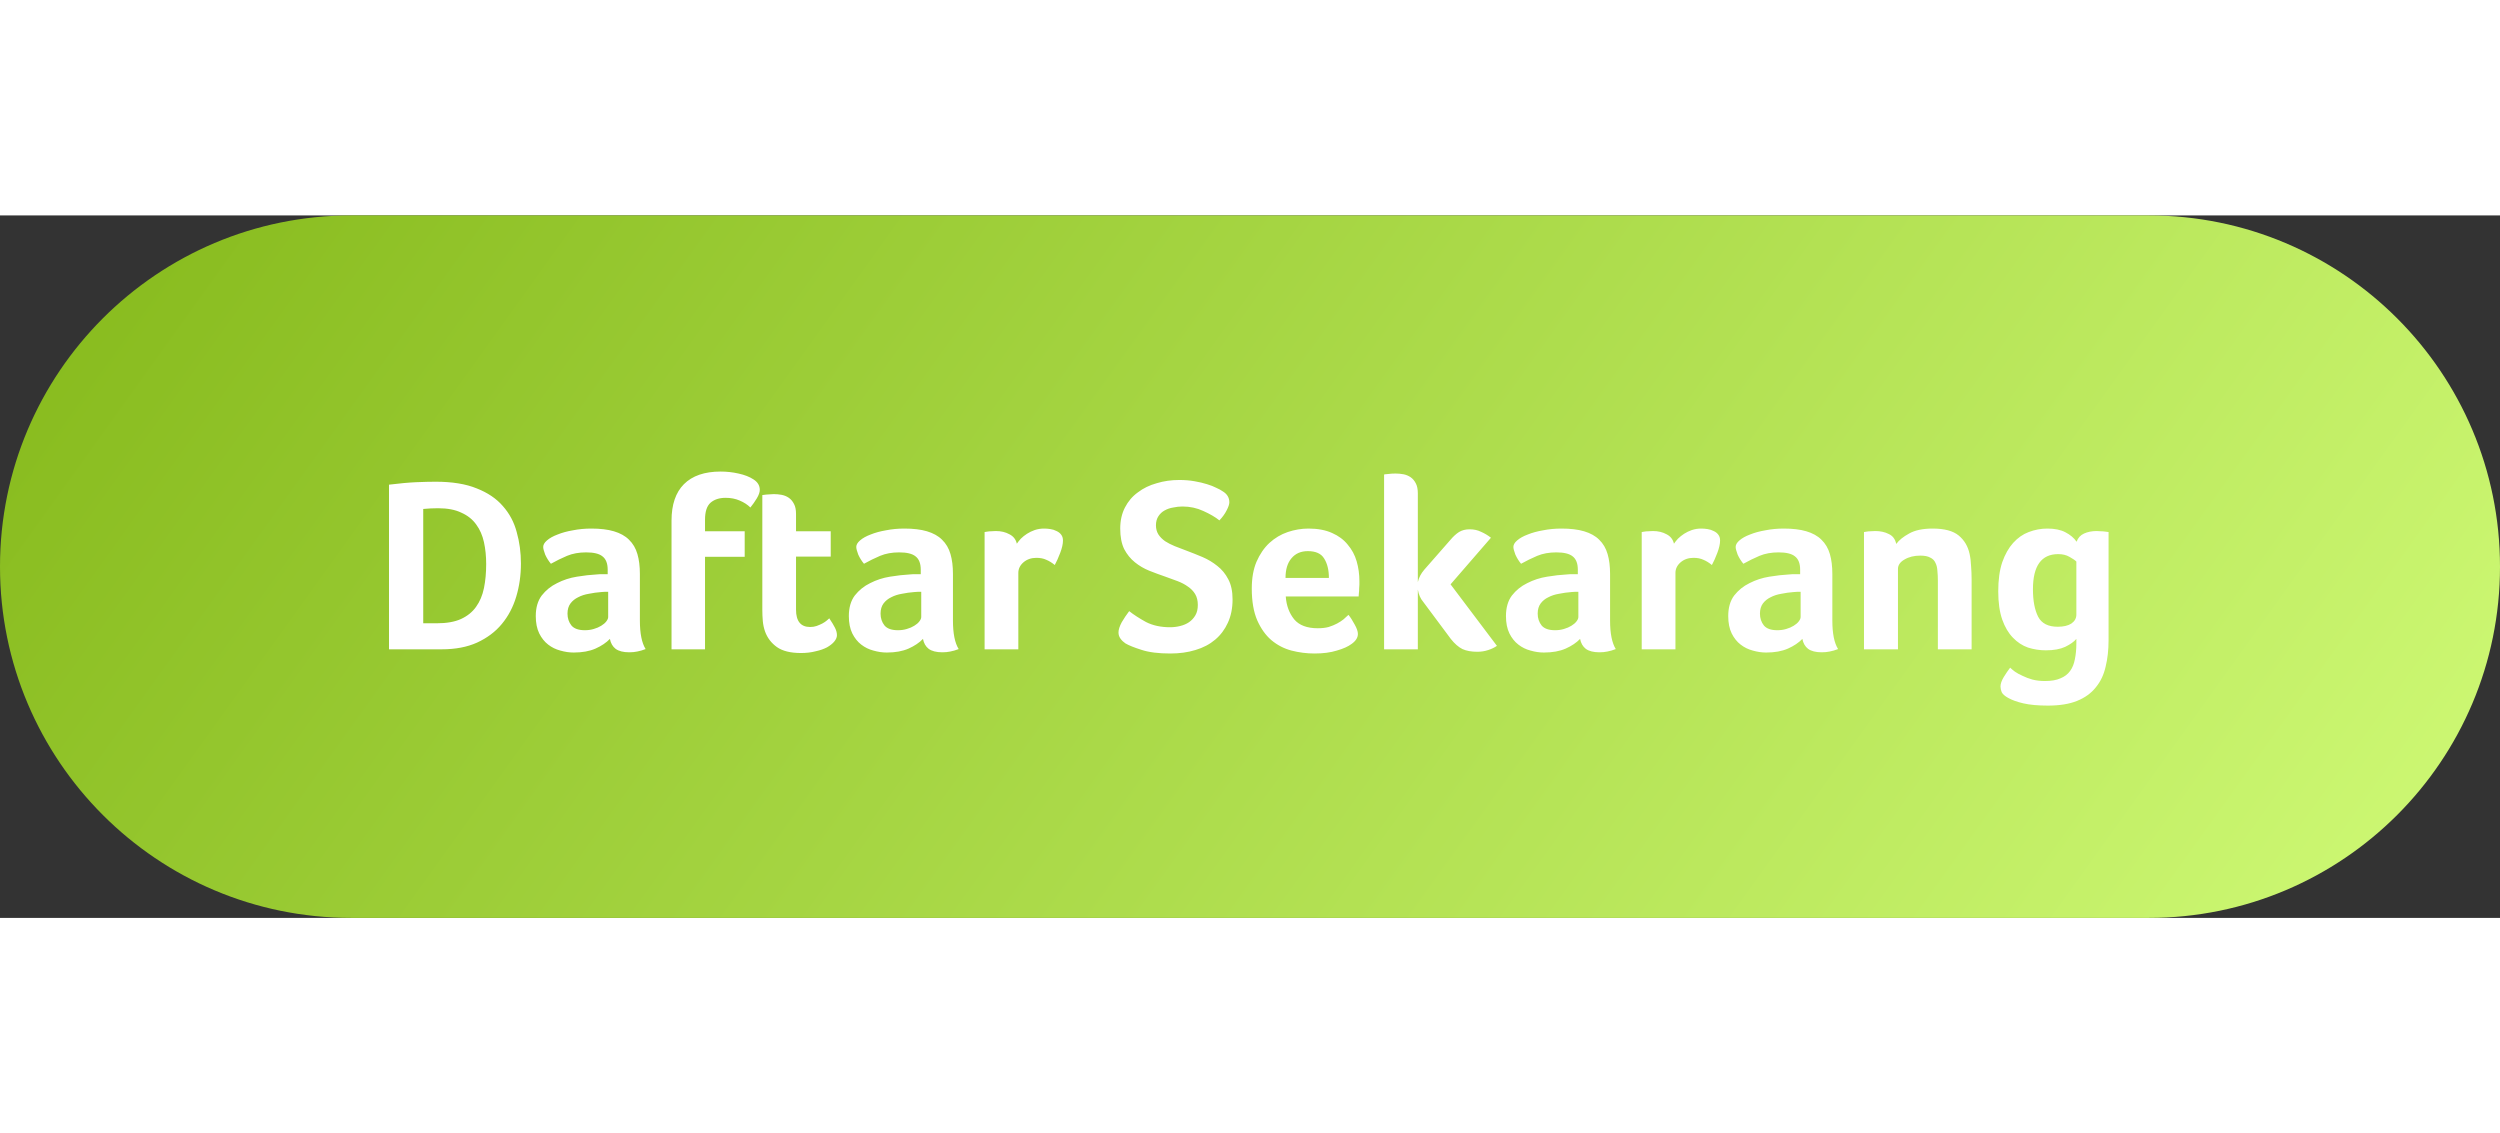
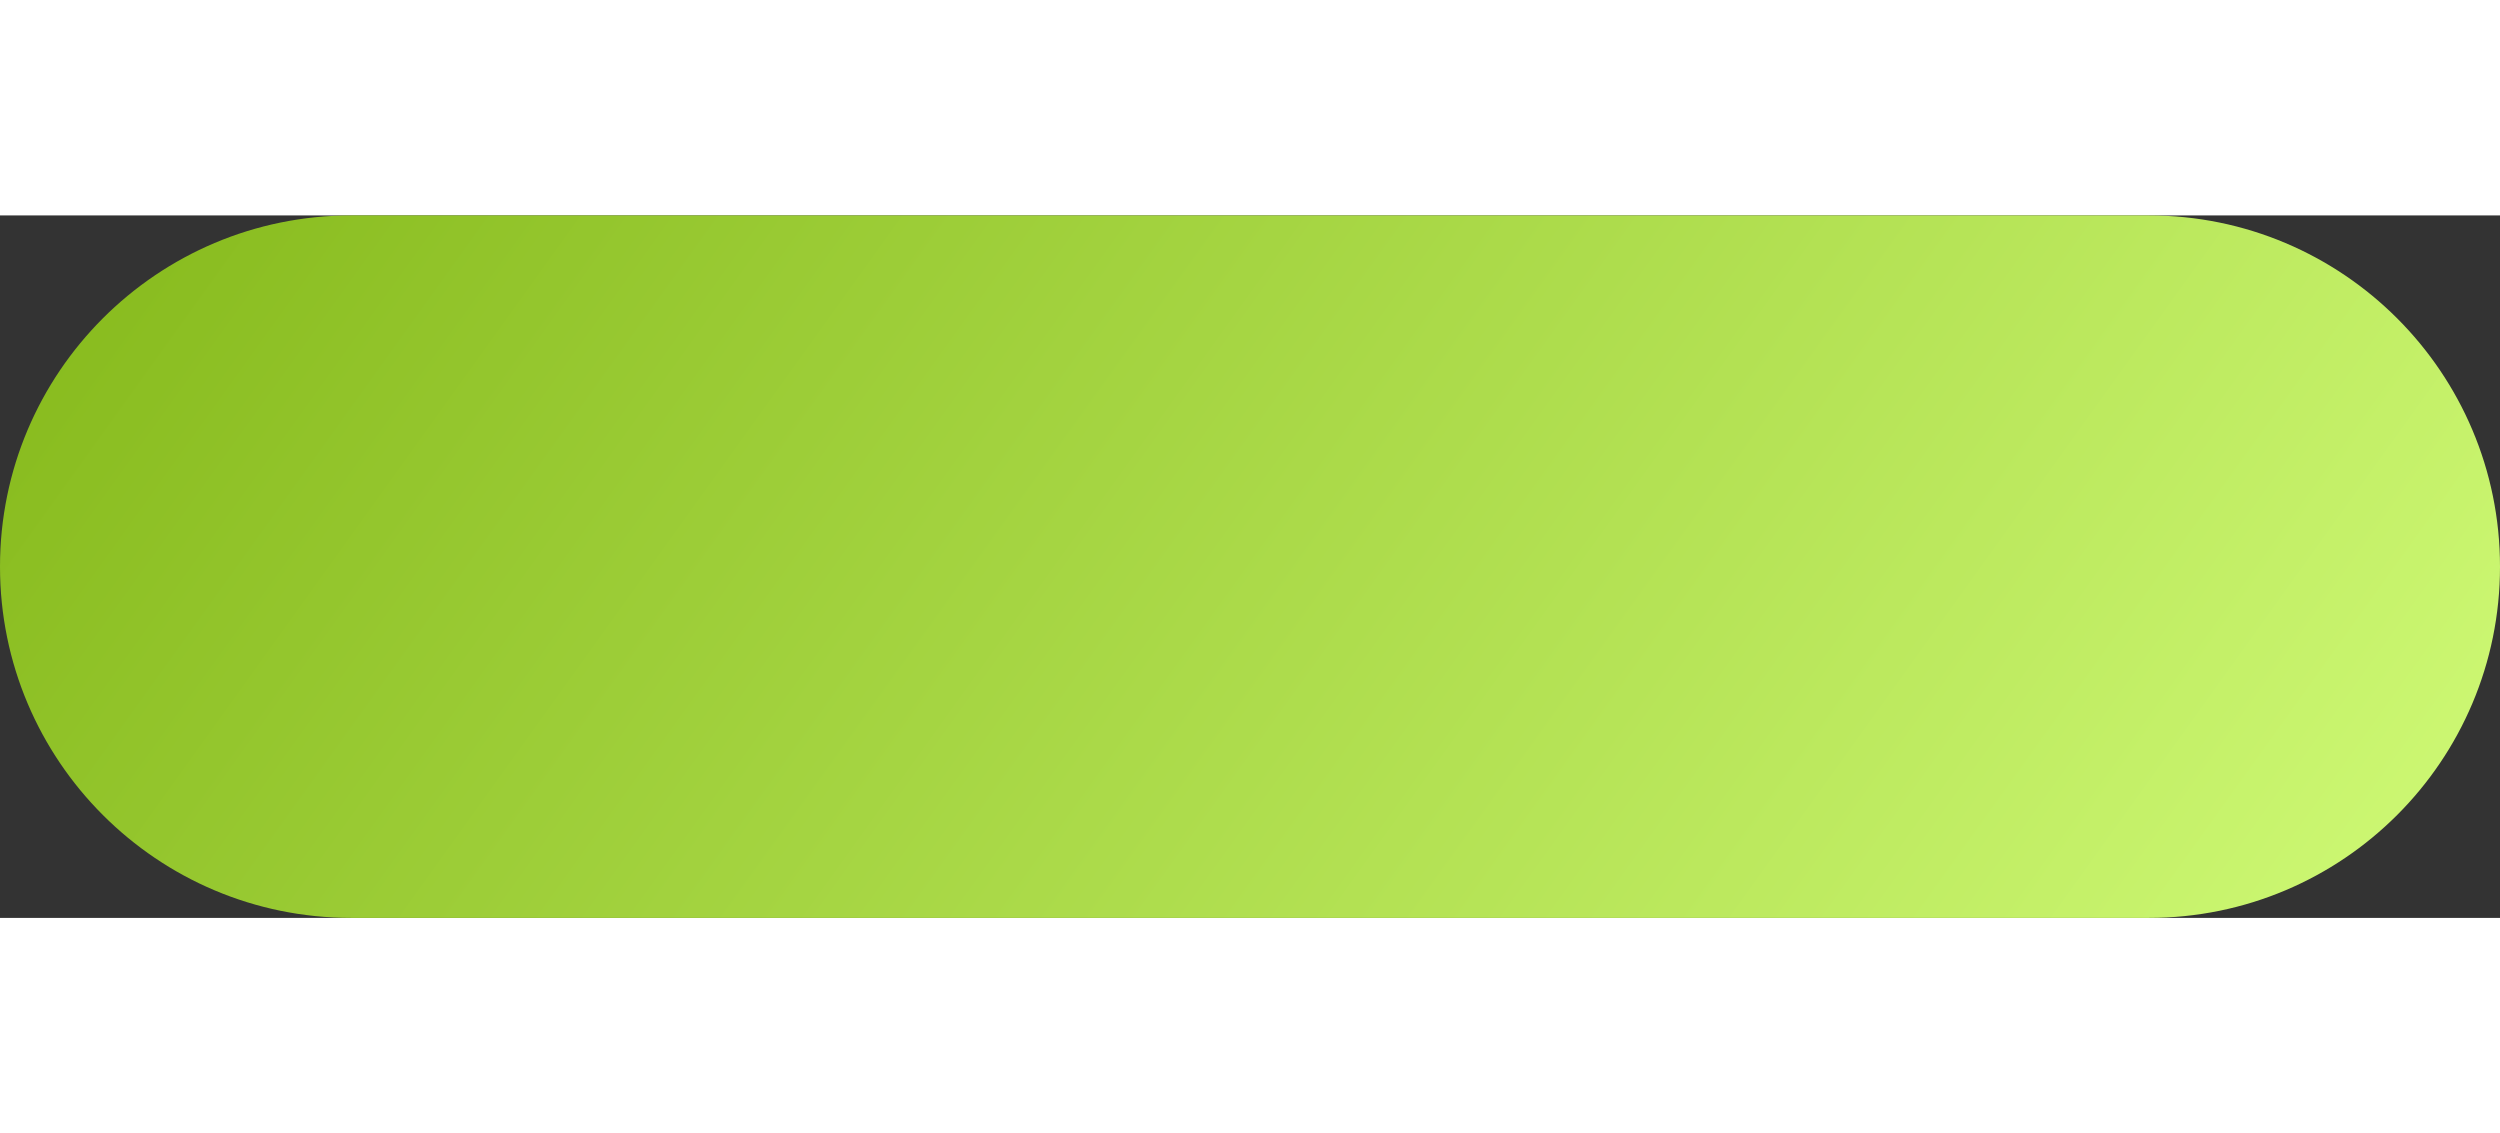
<svg xmlns="http://www.w3.org/2000/svg" width="150px" height="68px" viewBox="0 0 242 68" version="1.1">
  <rect x="0" y="0" width="242" height="68" fill="#333333" stroke="none" />
  <defs>
    <linearGradient id="linear0" gradientUnits="userSpaceOnUse" x1="230.952" y1="112.5" x2="19.802" y2="-39.002">
      <stop offset="0" style="stop-color:rgb(83.529%,100%,49.02%);stop-opacity:1;" />
      <stop offset="1" style="stop-color:rgb(51.373%,71.765%,9.412%);stop-opacity:1;" />
    </linearGradient>
  </defs>
  <g id="surface1">
    <path style=" stroke:none;fill-rule:nonzero;fill:url(#linear0);" d="M 34 0 L 208 0 C 226.777 0 242 15.223 242 34 C 242 52.777 226.777 68 208 68 L 34 68 C 15.223 68 0 52.777 0 34 C 0 15.223 15.223 0 34 0 Z M 34 0 " />
-     <path style=" stroke:none;fill-rule:nonzero;fill:rgb(100%,100%,100%);fill-opacity:1;" d="M 37.656 42 L 37.656 26.062 C 38.68 25.938 39.551 25.855 40.273 25.824 C 41.008 25.793 41.641 25.777 42.168 25.777 C 43.77 25.777 45.098 25.992 46.152 26.426 C 47.207 26.84 48.047 27.406 48.672 28.129 C 49.312 28.848 49.762 29.688 50.016 30.648 C 50.289 31.609 50.426 32.625 50.426 33.695 C 50.426 34.832 50.273 35.902 49.969 36.91 C 49.664 37.922 49.199 38.801 48.574 39.551 C 47.953 40.305 47.152 40.902 46.176 41.352 C 45.215 41.785 44.078 42 42.77 42 Z M 42.289 39.48 C 43.23 39.48 44.008 39.344 44.617 39.07 C 45.238 38.785 45.727 38.391 46.078 37.895 C 46.449 37.383 46.703 36.777 46.848 36.07 C 46.992 35.367 47.062 34.594 47.062 33.742 C 47.062 32.992 46.992 32.289 46.848 31.633 C 46.703 30.977 46.457 30.406 46.105 29.93 C 45.754 29.434 45.273 29.047 44.664 28.777 C 44.07 28.488 43.32 28.344 42.406 28.344 C 41.945 28.344 41.465 28.367 40.969 28.414 L 40.969 39.48 Z M 61.941 39.215 C 61.941 40.465 62.125 41.383 62.496 41.977 C 62.207 42.09 61.934 42.168 61.68 42.215 C 61.438 42.266 61.184 42.289 60.91 42.289 C 60.336 42.289 59.895 42.176 59.59 41.953 C 59.301 41.727 59.117 41.406 59.039 40.992 C 58.688 41.359 58.223 41.672 57.645 41.93 C 57.07 42.184 56.367 42.312 55.535 42.312 C 55.102 42.312 54.672 42.246 54.238 42.121 C 53.805 42.008 53.414 41.816 53.062 41.543 C 52.711 41.273 52.422 40.91 52.199 40.465 C 51.973 40 51.863 39.441 51.863 38.785 C 51.863 37.969 52.055 37.305 52.438 36.793 C 52.84 36.281 53.336 35.879 53.926 35.594 C 54.52 35.289 55.16 35.078 55.848 34.969 C 56.535 34.855 57.168 34.785 57.742 34.754 C 57.934 34.734 58.117 34.727 58.293 34.727 C 58.484 34.727 58.664 34.727 58.824 34.727 L 58.824 34.297 C 58.824 33.688 58.656 33.258 58.316 33 C 58 32.742 57.469 32.617 56.734 32.617 C 56.047 32.617 55.43 32.727 54.887 32.953 C 54.359 33.176 53.84 33.434 53.328 33.719 C 53.102 33.449 52.918 33.152 52.773 32.832 C 52.645 32.496 52.582 32.246 52.582 32.09 C 52.582 31.879 52.703 31.672 52.941 31.465 C 53.199 31.238 53.543 31.047 53.973 30.887 C 54.406 30.711 54.902 30.574 55.461 30.48 C 56.023 30.367 56.613 30.312 57.238 30.312 C 58.102 30.312 58.832 30.398 59.422 30.574 C 60.031 30.754 60.52 31.023 60.887 31.391 C 61.27 31.762 61.543 32.223 61.703 32.785 C 61.863 33.328 61.941 33.969 61.941 34.703 Z M 58.871 36.434 C 58.758 36.434 58.645 36.434 58.535 36.434 C 58.422 36.434 58.309 36.441 58.199 36.457 C 57.797 36.488 57.398 36.543 57 36.625 C 56.613 36.688 56.27 36.801 55.965 36.961 C 55.664 37.105 55.414 37.305 55.223 37.559 C 55.031 37.816 54.934 38.145 54.934 38.543 C 54.934 38.992 55.062 39.375 55.316 39.695 C 55.574 40 56.008 40.152 56.613 40.152 C 56.918 40.152 57.207 40.113 57.477 40.031 C 57.75 39.953 57.992 39.848 58.199 39.719 C 58.406 39.594 58.566 39.457 58.68 39.312 C 58.805 39.152 58.871 39.008 58.871 38.879 Z M 65.004 42 L 65.004 29.543 C 65.004 27.992 65.406 26.816 66.203 26.016 C 67.02 25.199 68.203 24.793 69.758 24.793 C 70.332 24.793 70.91 24.855 71.484 24.984 C 72.078 25.113 72.566 25.305 72.949 25.559 C 73.348 25.816 73.547 26.152 73.547 26.566 C 73.547 26.793 73.453 27.062 73.262 27.383 C 73.07 27.703 72.859 28 72.637 28.273 C 72.363 28 72.02 27.777 71.605 27.602 C 71.203 27.426 70.75 27.336 70.238 27.336 C 69.629 27.336 69.141 27.496 68.773 27.816 C 68.422 28.137 68.246 28.68 68.246 29.449 L 68.246 30.574 L 72.086 30.574 L 72.086 33.047 L 68.246 33.047 L 68.246 42 Z M 77.055 33.023 L 77.055 38.16 C 77.055 39.281 77.512 39.84 78.422 39.84 C 78.648 39.84 78.855 39.809 79.047 39.742 C 79.254 39.664 79.441 39.586 79.598 39.504 C 79.777 39.406 79.918 39.312 80.031 39.215 C 80.145 39.121 80.223 39.047 80.273 39 C 80.512 39.352 80.695 39.656 80.824 39.91 C 80.953 40.168 81.016 40.406 81.016 40.633 C 81.016 40.84 80.926 41.047 80.75 41.258 C 80.59 41.449 80.359 41.633 80.055 41.809 C 79.75 41.969 79.383 42.098 78.953 42.191 C 78.52 42.305 78.047 42.359 77.535 42.359 C 76.527 42.359 75.75 42.168 75.207 41.785 C 74.664 41.398 74.281 40.895 74.055 40.273 C 73.945 39.953 73.871 39.617 73.84 39.266 C 73.809 38.91 73.793 38.559 73.793 38.207 L 73.793 27.07 L 74.152 27.023 C 74.262 27.008 74.383 27 74.512 27 C 74.641 26.984 74.77 26.977 74.895 26.977 C 75.152 26.977 75.406 27 75.664 27.047 C 75.918 27.098 76.152 27.191 76.359 27.336 C 76.566 27.48 76.734 27.68 76.863 27.938 C 76.992 28.176 77.055 28.496 77.055 28.895 L 77.055 30.574 L 80.414 30.574 L 80.414 33.023 Z M 92.246 39.215 C 92.246 40.465 92.43 41.383 92.801 41.977 C 92.512 42.09 92.238 42.168 91.984 42.215 C 91.742 42.266 91.488 42.289 91.215 42.289 C 90.641 42.289 90.199 42.176 89.895 41.953 C 89.605 41.727 89.422 41.406 89.344 40.992 C 88.992 41.359 88.527 41.672 87.949 41.93 C 87.375 42.184 86.672 42.312 85.84 42.312 C 85.406 42.312 84.977 42.246 84.543 42.121 C 84.109 42.008 83.719 41.816 83.367 41.543 C 83.016 41.273 82.727 40.91 82.504 40.465 C 82.277 40 82.168 39.441 82.168 38.785 C 82.168 37.969 82.359 37.305 82.742 36.793 C 83.145 36.281 83.641 35.879 84.23 35.594 C 84.824 35.289 85.465 35.078 86.152 34.969 C 86.84 34.855 87.473 34.785 88.047 34.754 C 88.238 34.734 88.422 34.727 88.598 34.727 C 88.789 34.727 88.969 34.727 89.129 34.727 L 89.129 34.297 C 89.129 33.688 88.961 33.258 88.621 33 C 88.305 32.742 87.773 32.617 87.039 32.617 C 86.352 32.617 85.734 32.727 85.191 32.953 C 84.664 33.176 84.145 33.434 83.633 33.719 C 83.406 33.449 83.223 33.152 83.078 32.832 C 82.949 32.496 82.887 32.246 82.887 32.09 C 82.887 31.879 83.008 31.672 83.246 31.465 C 83.504 31.238 83.848 31.047 84.277 30.887 C 84.711 30.711 85.207 30.574 85.766 30.48 C 86.328 30.367 86.918 30.312 87.543 30.312 C 88.406 30.312 89.137 30.398 89.727 30.574 C 90.336 30.754 90.824 31.023 91.191 31.391 C 91.574 31.762 91.848 32.223 92.008 32.785 C 92.168 33.328 92.246 33.969 92.246 34.703 Z M 89.176 36.434 C 89.062 36.434 88.949 36.434 88.84 36.434 C 88.727 36.434 88.613 36.441 88.504 36.457 C 88.102 36.488 87.703 36.543 87.305 36.625 C 86.918 36.688 86.574 36.801 86.27 36.961 C 85.969 37.105 85.719 37.305 85.527 37.559 C 85.336 37.816 85.238 38.145 85.238 38.543 C 85.238 38.992 85.367 39.375 85.621 39.695 C 85.879 40 86.312 40.152 86.918 40.152 C 87.223 40.152 87.512 40.113 87.781 40.031 C 88.055 39.953 88.297 39.848 88.504 39.719 C 88.711 39.594 88.871 39.457 88.984 39.312 C 89.109 39.152 89.176 39.008 89.176 38.879 Z M 95.309 42 L 95.309 30.648 L 95.598 30.602 C 95.695 30.586 95.805 30.574 95.934 30.574 C 96.062 30.559 96.215 30.551 96.391 30.551 C 96.902 30.551 97.34 30.656 97.711 30.863 C 98.094 31.055 98.332 31.359 98.43 31.777 C 98.527 31.633 98.652 31.473 98.812 31.297 C 98.988 31.121 99.188 30.961 99.414 30.816 C 99.637 30.672 99.887 30.551 100.156 30.457 C 100.445 30.359 100.75 30.312 101.07 30.312 C 101.262 30.312 101.461 30.328 101.668 30.359 C 101.895 30.391 102.094 30.457 102.27 30.551 C 102.461 30.633 102.613 30.754 102.727 30.91 C 102.836 31.055 102.895 31.238 102.895 31.465 C 102.895 31.801 102.805 32.199 102.629 32.664 C 102.453 33.129 102.277 33.52 102.102 33.84 C 101.828 33.617 101.559 33.449 101.285 33.336 C 101.012 33.207 100.691 33.145 100.324 33.145 C 99.828 33.145 99.414 33.289 99.078 33.574 C 98.742 33.863 98.574 34.207 98.574 34.609 L 98.574 42 Z M 108.941 41.426 C 108.75 41.297 108.59 41.145 108.465 40.969 C 108.336 40.793 108.27 40.594 108.27 40.367 C 108.27 40.098 108.375 39.77 108.582 39.383 C 108.809 39 109.047 38.641 109.305 38.305 C 109.75 38.656 110.297 39.008 110.934 39.359 C 111.59 39.695 112.367 39.863 113.262 39.863 C 113.598 39.863 113.926 39.824 114.246 39.742 C 114.566 39.664 114.848 39.543 115.086 39.383 C 115.344 39.207 115.551 38.984 115.711 38.711 C 115.871 38.441 115.949 38.105 115.949 37.703 C 115.949 37.289 115.863 36.938 115.688 36.648 C 115.512 36.359 115.277 36.121 114.992 35.93 C 114.703 35.719 114.367 35.543 113.984 35.398 C 113.598 35.258 113.207 35.113 112.809 34.969 C 112.297 34.793 111.773 34.602 111.246 34.391 C 110.734 34.184 110.27 33.91 109.855 33.574 C 109.438 33.238 109.094 32.816 108.824 32.305 C 108.566 31.777 108.438 31.113 108.438 30.312 C 108.438 29.543 108.59 28.863 108.895 28.273 C 109.199 27.68 109.613 27.191 110.145 26.809 C 110.672 26.406 111.277 26.113 111.969 25.922 C 112.656 25.711 113.383 25.609 114.152 25.609 C 114.68 25.609 115.168 25.648 115.613 25.727 C 116.078 25.809 116.488 25.902 116.84 26.016 C 117.207 26.129 117.512 26.246 117.75 26.375 C 118.008 26.488 118.199 26.594 118.328 26.688 C 118.773 26.945 119 27.305 119 27.77 C 119 27.961 118.91 28.223 118.734 28.559 C 118.574 28.879 118.344 29.199 118.039 29.52 C 117.641 29.199 117.117 28.895 116.48 28.609 C 115.855 28.32 115.184 28.176 114.465 28.176 C 114.176 28.176 113.879 28.207 113.574 28.273 C 113.27 28.32 112.992 28.414 112.734 28.559 C 112.496 28.688 112.297 28.871 112.137 29.113 C 111.977 29.352 111.895 29.648 111.895 30 C 111.895 30.336 111.977 30.633 112.137 30.887 C 112.297 31.129 112.512 31.344 112.781 31.535 C 113.055 31.711 113.367 31.871 113.719 32.016 C 114.086 32.16 114.465 32.305 114.848 32.449 C 115.359 32.641 115.879 32.848 116.406 33.07 C 116.934 33.297 117.414 33.586 117.848 33.938 C 118.277 34.273 118.633 34.703 118.902 35.23 C 119.176 35.742 119.312 36.391 119.312 37.176 C 119.312 38.023 119.16 38.777 118.855 39.434 C 118.566 40.07 118.16 40.617 117.633 41.062 C 117.102 41.512 116.465 41.848 115.711 42.07 C 114.977 42.297 114.168 42.406 113.285 42.406 C 112.137 42.406 111.199 42.289 110.48 42.047 C 109.773 41.824 109.262 41.617 108.941 41.426 Z M 124.461 36.887 C 124.523 37.77 124.797 38.504 125.277 39.098 C 125.758 39.672 126.516 39.961 127.559 39.961 C 127.957 39.961 128.309 39.922 128.613 39.84 C 128.918 39.742 129.188 39.633 129.43 39.504 C 129.668 39.375 129.879 39.238 130.055 39.098 C 130.23 38.938 130.391 38.793 130.531 38.664 C 130.727 38.902 130.926 39.215 131.133 39.602 C 131.34 39.969 131.445 40.273 131.445 40.512 C 131.445 40.863 131.246 41.184 130.844 41.473 C 130.508 41.727 130.027 41.945 129.406 42.121 C 128.797 42.312 128.078 42.406 127.246 42.406 C 126.492 42.406 125.75 42.312 125.012 42.121 C 124.293 41.93 123.645 41.594 123.07 41.113 C 122.508 40.633 122.055 39.992 121.699 39.191 C 121.348 38.375 121.172 37.352 121.172 36.121 C 121.172 35.113 121.324 34.246 121.629 33.527 C 121.949 32.793 122.363 32.184 122.879 31.703 C 123.406 31.223 123.996 30.871 124.652 30.648 C 125.309 30.426 125.98 30.312 126.668 30.312 C 127.566 30.312 128.324 30.457 128.949 30.742 C 129.574 31.016 130.078 31.391 130.461 31.871 C 130.859 32.336 131.148 32.871 131.324 33.48 C 131.5 34.09 131.59 34.727 131.59 35.398 C 131.59 35.496 131.59 35.609 131.59 35.734 C 131.59 35.863 131.582 36 131.566 36.145 C 131.566 36.289 131.559 36.434 131.539 36.574 C 131.539 36.703 131.531 36.809 131.516 36.887 Z M 128.637 35.09 C 128.637 34.32 128.484 33.695 128.18 33.215 C 127.895 32.734 127.363 32.496 126.598 32.496 C 125.926 32.496 125.398 32.727 125.012 33.191 C 124.629 33.641 124.438 34.273 124.438 35.09 Z M 137.773 37.414 C 137.5 37.098 137.324 36.695 137.246 36.215 L 137.246 42 L 133.98 42 L 133.98 25.078 C 134.012 25.062 134.141 25.047 134.363 25.031 C 134.59 25 134.828 24.984 135.086 24.984 C 135.34 24.984 135.598 25.008 135.852 25.055 C 136.109 25.105 136.34 25.199 136.551 25.344 C 136.758 25.488 136.926 25.688 137.055 25.945 C 137.18 26.184 137.246 26.504 137.246 26.902 L 137.246 35.496 C 137.34 35.062 137.551 34.664 137.867 34.297 L 140.414 31.391 C 140.684 31.07 140.957 30.824 141.23 30.648 C 141.516 30.473 141.859 30.383 142.262 30.383 C 142.676 30.383 143.047 30.465 143.363 30.625 C 143.699 30.77 144.02 30.961 144.324 31.199 L 140.414 35.711 L 144.902 41.664 C 144.676 41.824 144.398 41.961 144.062 42.07 C 143.727 42.184 143.371 42.238 143.004 42.238 C 142.43 42.238 141.949 42.152 141.566 41.977 C 141.18 41.785 140.805 41.457 140.438 40.992 Z M 155.855 39.215 C 155.855 40.465 156.039 41.383 156.406 41.977 C 156.121 42.09 155.848 42.168 155.594 42.215 C 155.352 42.266 155.098 42.289 154.824 42.289 C 154.246 42.289 153.809 42.176 153.504 41.953 C 153.215 41.727 153.031 41.406 152.953 40.992 C 152.602 41.359 152.137 41.672 151.559 41.93 C 150.984 42.184 150.281 42.312 149.449 42.312 C 149.016 42.312 148.586 42.246 148.152 42.121 C 147.719 42.008 147.328 41.816 146.977 41.543 C 146.625 41.273 146.336 40.91 146.113 40.465 C 145.887 40 145.777 39.441 145.777 38.785 C 145.777 37.969 145.969 37.305 146.352 36.793 C 146.754 36.281 147.246 35.879 147.84 35.594 C 148.434 35.289 149.07 35.078 149.762 34.969 C 150.449 34.855 151.078 34.785 151.656 34.754 C 151.848 34.734 152.031 34.727 152.207 34.727 C 152.398 34.727 152.574 34.727 152.734 34.727 L 152.734 34.297 C 152.734 33.688 152.566 33.258 152.23 33 C 151.91 32.742 151.383 32.617 150.648 32.617 C 149.961 32.617 149.344 32.727 148.801 32.953 C 148.273 33.176 147.754 33.434 147.238 33.719 C 147.016 33.449 146.832 33.152 146.688 32.832 C 146.559 32.496 146.496 32.246 146.496 32.09 C 146.496 31.879 146.617 31.672 146.855 31.465 C 147.113 31.238 147.457 31.047 147.887 30.887 C 148.32 30.711 148.816 30.574 149.375 30.48 C 149.938 30.367 150.527 30.312 151.152 30.312 C 152.016 30.312 152.742 30.398 153.336 30.574 C 153.945 30.754 154.434 31.023 154.801 31.391 C 155.184 31.762 155.457 32.223 155.617 32.785 C 155.777 33.328 155.855 33.969 155.855 34.703 Z M 152.785 36.434 C 152.672 36.434 152.559 36.434 152.449 36.434 C 152.336 36.434 152.223 36.441 152.113 36.457 C 151.711 36.488 151.312 36.543 150.91 36.625 C 150.527 36.688 150.184 36.801 149.879 36.961 C 149.574 37.105 149.328 37.305 149.137 37.559 C 148.945 37.816 148.848 38.145 148.848 38.543 C 148.848 38.992 148.977 39.375 149.23 39.695 C 149.488 40 149.922 40.152 150.527 40.152 C 150.832 40.152 151.121 40.113 151.391 40.031 C 151.664 39.953 151.902 39.848 152.113 39.719 C 152.32 39.594 152.48 39.457 152.594 39.312 C 152.719 39.152 152.785 39.008 152.785 38.879 Z M 158.918 42 L 158.918 30.648 L 159.207 30.602 C 159.305 30.586 159.414 30.574 159.543 30.574 C 159.672 30.559 159.824 30.551 160 30.551 C 160.512 30.551 160.949 30.656 161.32 30.863 C 161.703 31.055 161.941 31.359 162.039 31.777 C 162.137 31.633 162.262 31.473 162.422 31.297 C 162.598 31.121 162.801 30.961 163.023 30.816 C 163.246 30.672 163.496 30.551 163.766 30.457 C 164.055 30.359 164.359 30.312 164.68 30.312 C 164.871 30.312 165.07 30.328 165.277 30.359 C 165.504 30.391 165.703 30.457 165.879 30.551 C 166.07 30.633 166.223 30.754 166.336 30.91 C 166.445 31.055 166.504 31.238 166.504 31.465 C 166.504 31.801 166.414 32.199 166.238 32.664 C 166.062 33.129 165.887 33.52 165.711 33.84 C 165.438 33.617 165.168 33.449 164.895 33.336 C 164.621 33.207 164.305 33.145 163.934 33.145 C 163.438 33.145 163.023 33.289 162.688 33.574 C 162.352 33.863 162.184 34.207 162.184 34.609 L 162.184 42 Z M 177.371 39.215 C 177.371 40.465 177.555 41.383 177.926 41.977 C 177.637 42.09 177.363 42.168 177.109 42.215 C 176.867 42.266 176.613 42.289 176.34 42.289 C 175.766 42.289 175.324 42.176 175.02 41.953 C 174.73 41.727 174.547 41.406 174.469 40.992 C 174.117 41.359 173.652 41.672 173.074 41.93 C 172.5 42.184 171.797 42.312 170.965 42.312 C 170.531 42.312 170.102 42.246 169.668 42.121 C 169.234 42.008 168.844 41.816 168.492 41.543 C 168.141 41.273 167.852 40.91 167.629 40.465 C 167.402 40 167.293 39.441 167.293 38.785 C 167.293 37.969 167.484 37.305 167.867 36.793 C 168.27 36.281 168.766 35.879 169.355 35.594 C 169.949 35.289 170.59 35.078 171.277 34.969 C 171.965 34.855 172.598 34.785 173.172 34.754 C 173.363 34.734 173.547 34.727 173.723 34.727 C 173.914 34.727 174.094 34.727 174.254 34.727 L 174.254 34.297 C 174.254 33.688 174.086 33.258 173.746 33 C 173.43 32.742 172.898 32.617 172.164 32.617 C 171.477 32.617 170.859 32.727 170.316 32.953 C 169.789 33.176 169.27 33.434 168.758 33.719 C 168.531 33.449 168.348 33.152 168.203 32.832 C 168.074 32.496 168.012 32.246 168.012 32.09 C 168.012 31.879 168.133 31.672 168.371 31.465 C 168.629 31.238 168.973 31.047 169.402 30.887 C 169.836 30.711 170.332 30.574 170.891 30.48 C 171.453 30.367 172.043 30.312 172.668 30.312 C 173.531 30.312 174.262 30.398 174.852 30.574 C 175.461 30.754 175.949 31.023 176.316 31.391 C 176.699 31.762 176.973 32.223 177.133 32.785 C 177.293 33.328 177.371 33.969 177.371 34.703 Z M 174.301 36.434 C 174.188 36.434 174.074 36.434 173.965 36.434 C 173.852 36.434 173.738 36.441 173.629 36.457 C 173.227 36.488 172.828 36.543 172.43 36.625 C 172.043 36.688 171.699 36.801 171.395 36.961 C 171.094 37.105 170.844 37.305 170.652 37.559 C 170.461 37.816 170.363 38.145 170.363 38.543 C 170.363 38.992 170.492 39.375 170.746 39.695 C 171.004 40 171.438 40.152 172.043 40.152 C 172.348 40.152 172.637 40.113 172.906 40.031 C 173.18 39.953 173.422 39.848 173.629 39.719 C 173.836 39.594 173.996 39.457 174.109 39.312 C 174.234 39.152 174.301 39.008 174.301 38.879 Z M 187.586 42 L 187.586 35.375 C 187.586 35.023 187.57 34.695 187.539 34.391 C 187.523 34.09 187.457 33.832 187.348 33.625 C 187.25 33.398 187.082 33.23 186.844 33.121 C 186.617 32.992 186.297 32.93 185.883 32.93 C 185.289 32.93 184.777 33.055 184.348 33.312 C 183.93 33.551 183.723 33.855 183.723 34.223 L 183.723 42 L 180.434 42 L 180.434 30.648 L 180.723 30.602 C 180.816 30.586 180.93 30.574 181.059 30.574 C 181.188 30.559 181.34 30.551 181.516 30.551 C 182.027 30.551 182.465 30.648 182.836 30.84 C 183.219 31.016 183.457 31.336 183.555 31.801 C 183.824 31.434 184.242 31.098 184.801 30.793 C 185.363 30.473 186.121 30.312 187.082 30.312 C 188.219 30.312 189.059 30.535 189.602 30.984 C 190.145 31.434 190.496 32.023 190.656 32.762 C 190.738 33.129 190.785 33.527 190.801 33.961 C 190.836 34.391 190.852 34.816 190.852 35.23 L 190.852 42 Z M 200.992 40.992 C 200.766 41.266 200.406 41.52 199.91 41.762 C 199.43 41.984 198.809 42.098 198.039 42.098 C 197.445 42.098 196.871 42.008 196.312 41.832 C 195.766 41.641 195.277 41.32 194.848 40.871 C 194.414 40.426 194.07 39.84 193.816 39.121 C 193.559 38.383 193.43 37.473 193.43 36.383 C 193.43 35.281 193.559 34.344 193.816 33.574 C 194.086 32.809 194.438 32.184 194.871 31.703 C 195.32 31.207 195.824 30.855 196.383 30.648 C 196.961 30.426 197.559 30.312 198.184 30.312 C 198.902 30.312 199.488 30.434 199.934 30.672 C 200.398 30.91 200.758 31.215 201.016 31.586 C 201.145 31.215 201.383 30.953 201.734 30.793 C 202.086 30.633 202.496 30.551 202.961 30.551 C 203.086 30.551 203.223 30.559 203.367 30.574 C 203.512 30.574 203.641 30.586 203.75 30.602 L 204.109 30.648 L 204.109 41.113 C 204.109 42.055 204.016 42.91 203.824 43.68 C 203.648 44.465 203.328 45.137 202.863 45.695 C 202.414 46.258 201.816 46.688 201.062 46.992 C 200.312 47.297 199.367 47.449 198.23 47.449 C 197.27 47.449 196.48 47.375 195.855 47.23 C 195.246 47.09 194.758 46.91 194.391 46.703 C 194.07 46.527 193.863 46.344 193.766 46.152 C 193.688 45.961 193.648 45.777 193.648 45.602 C 193.648 45.344 193.75 45.039 193.961 44.688 C 194.168 44.352 194.375 44.047 194.582 43.777 C 194.695 43.887 194.848 44.016 195.039 44.16 C 195.246 44.305 195.496 44.441 195.781 44.566 C 196.07 44.711 196.391 44.832 196.742 44.93 C 197.109 45.023 197.512 45.07 197.941 45.07 C 198.566 45.07 199.07 44.984 199.453 44.809 C 199.855 44.648 200.168 44.406 200.391 44.09 C 200.613 43.785 200.766 43.406 200.848 42.961 C 200.941 42.512 200.992 42 200.992 41.426 Z M 200.992 33.504 C 200.863 33.375 200.641 33.223 200.32 33.047 C 200.016 32.871 199.656 32.785 199.238 32.785 C 197.605 32.785 196.789 33.922 196.789 36.191 C 196.789 37.312 196.961 38.199 197.297 38.855 C 197.633 39.496 198.262 39.816 199.191 39.816 C 199.75 39.816 200.191 39.711 200.512 39.504 C 200.832 39.281 200.992 38.992 200.992 38.641 Z M 200.992 33.504 " />
  </g>
</svg>